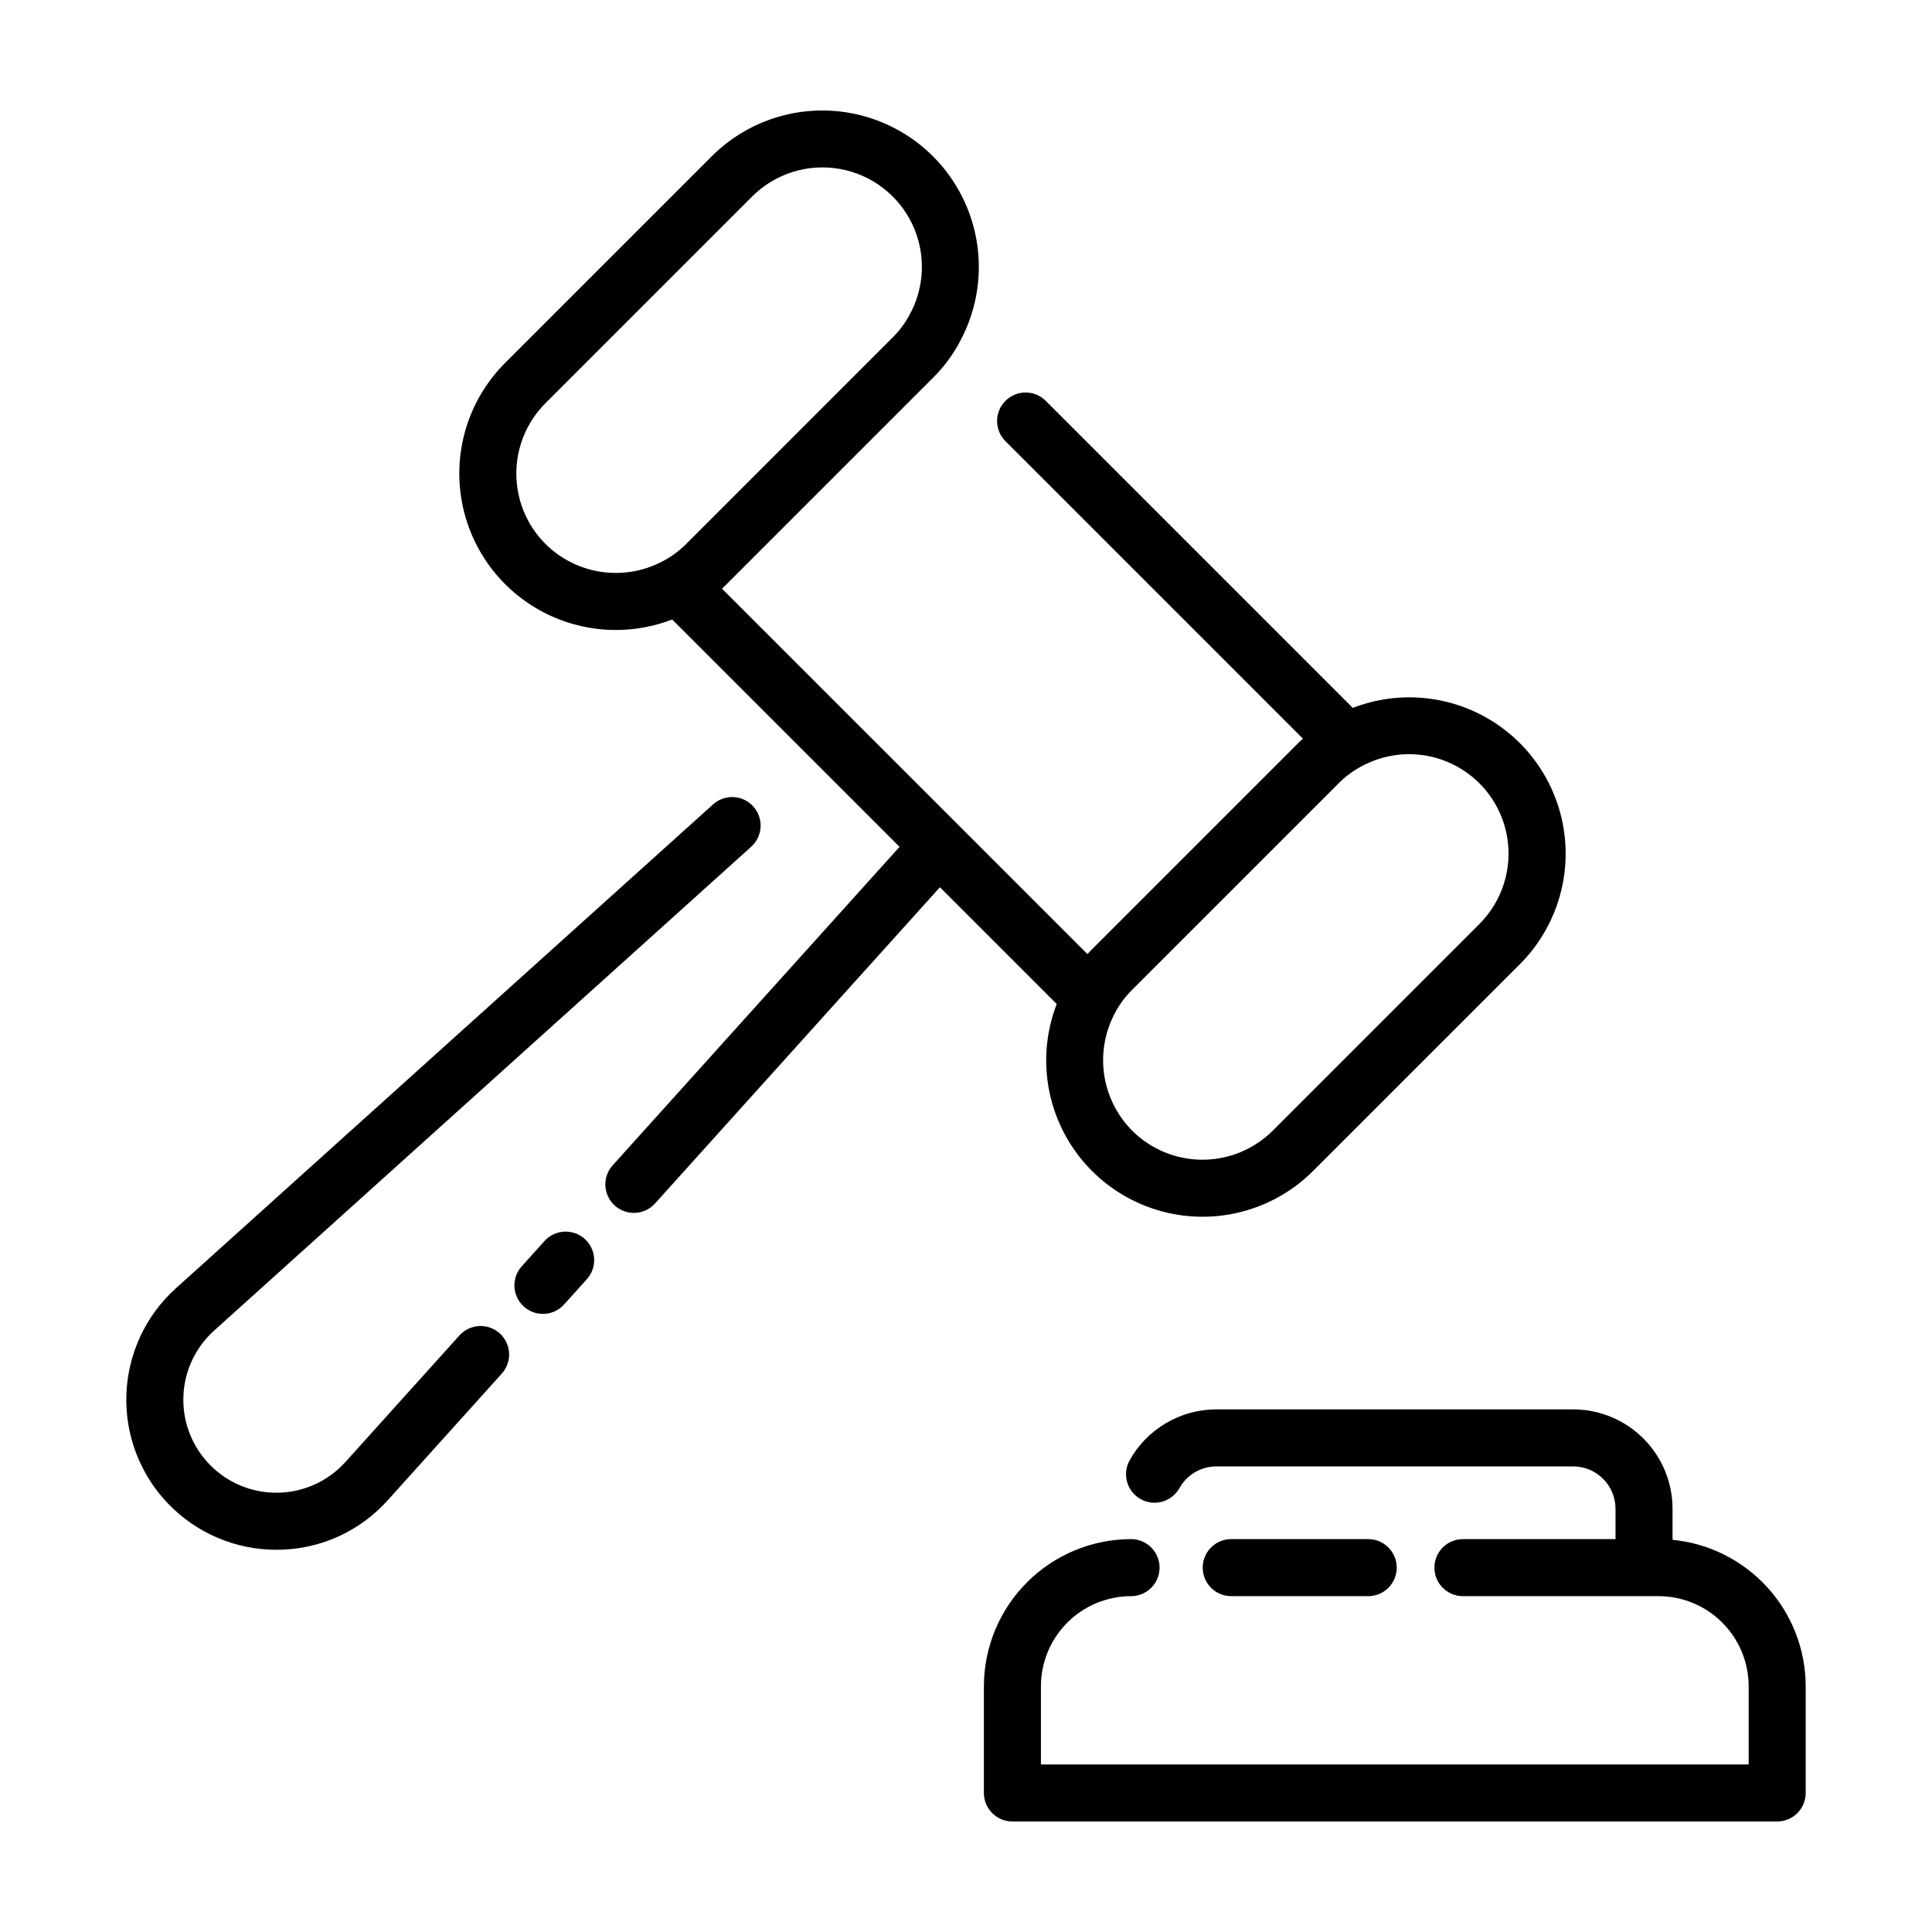
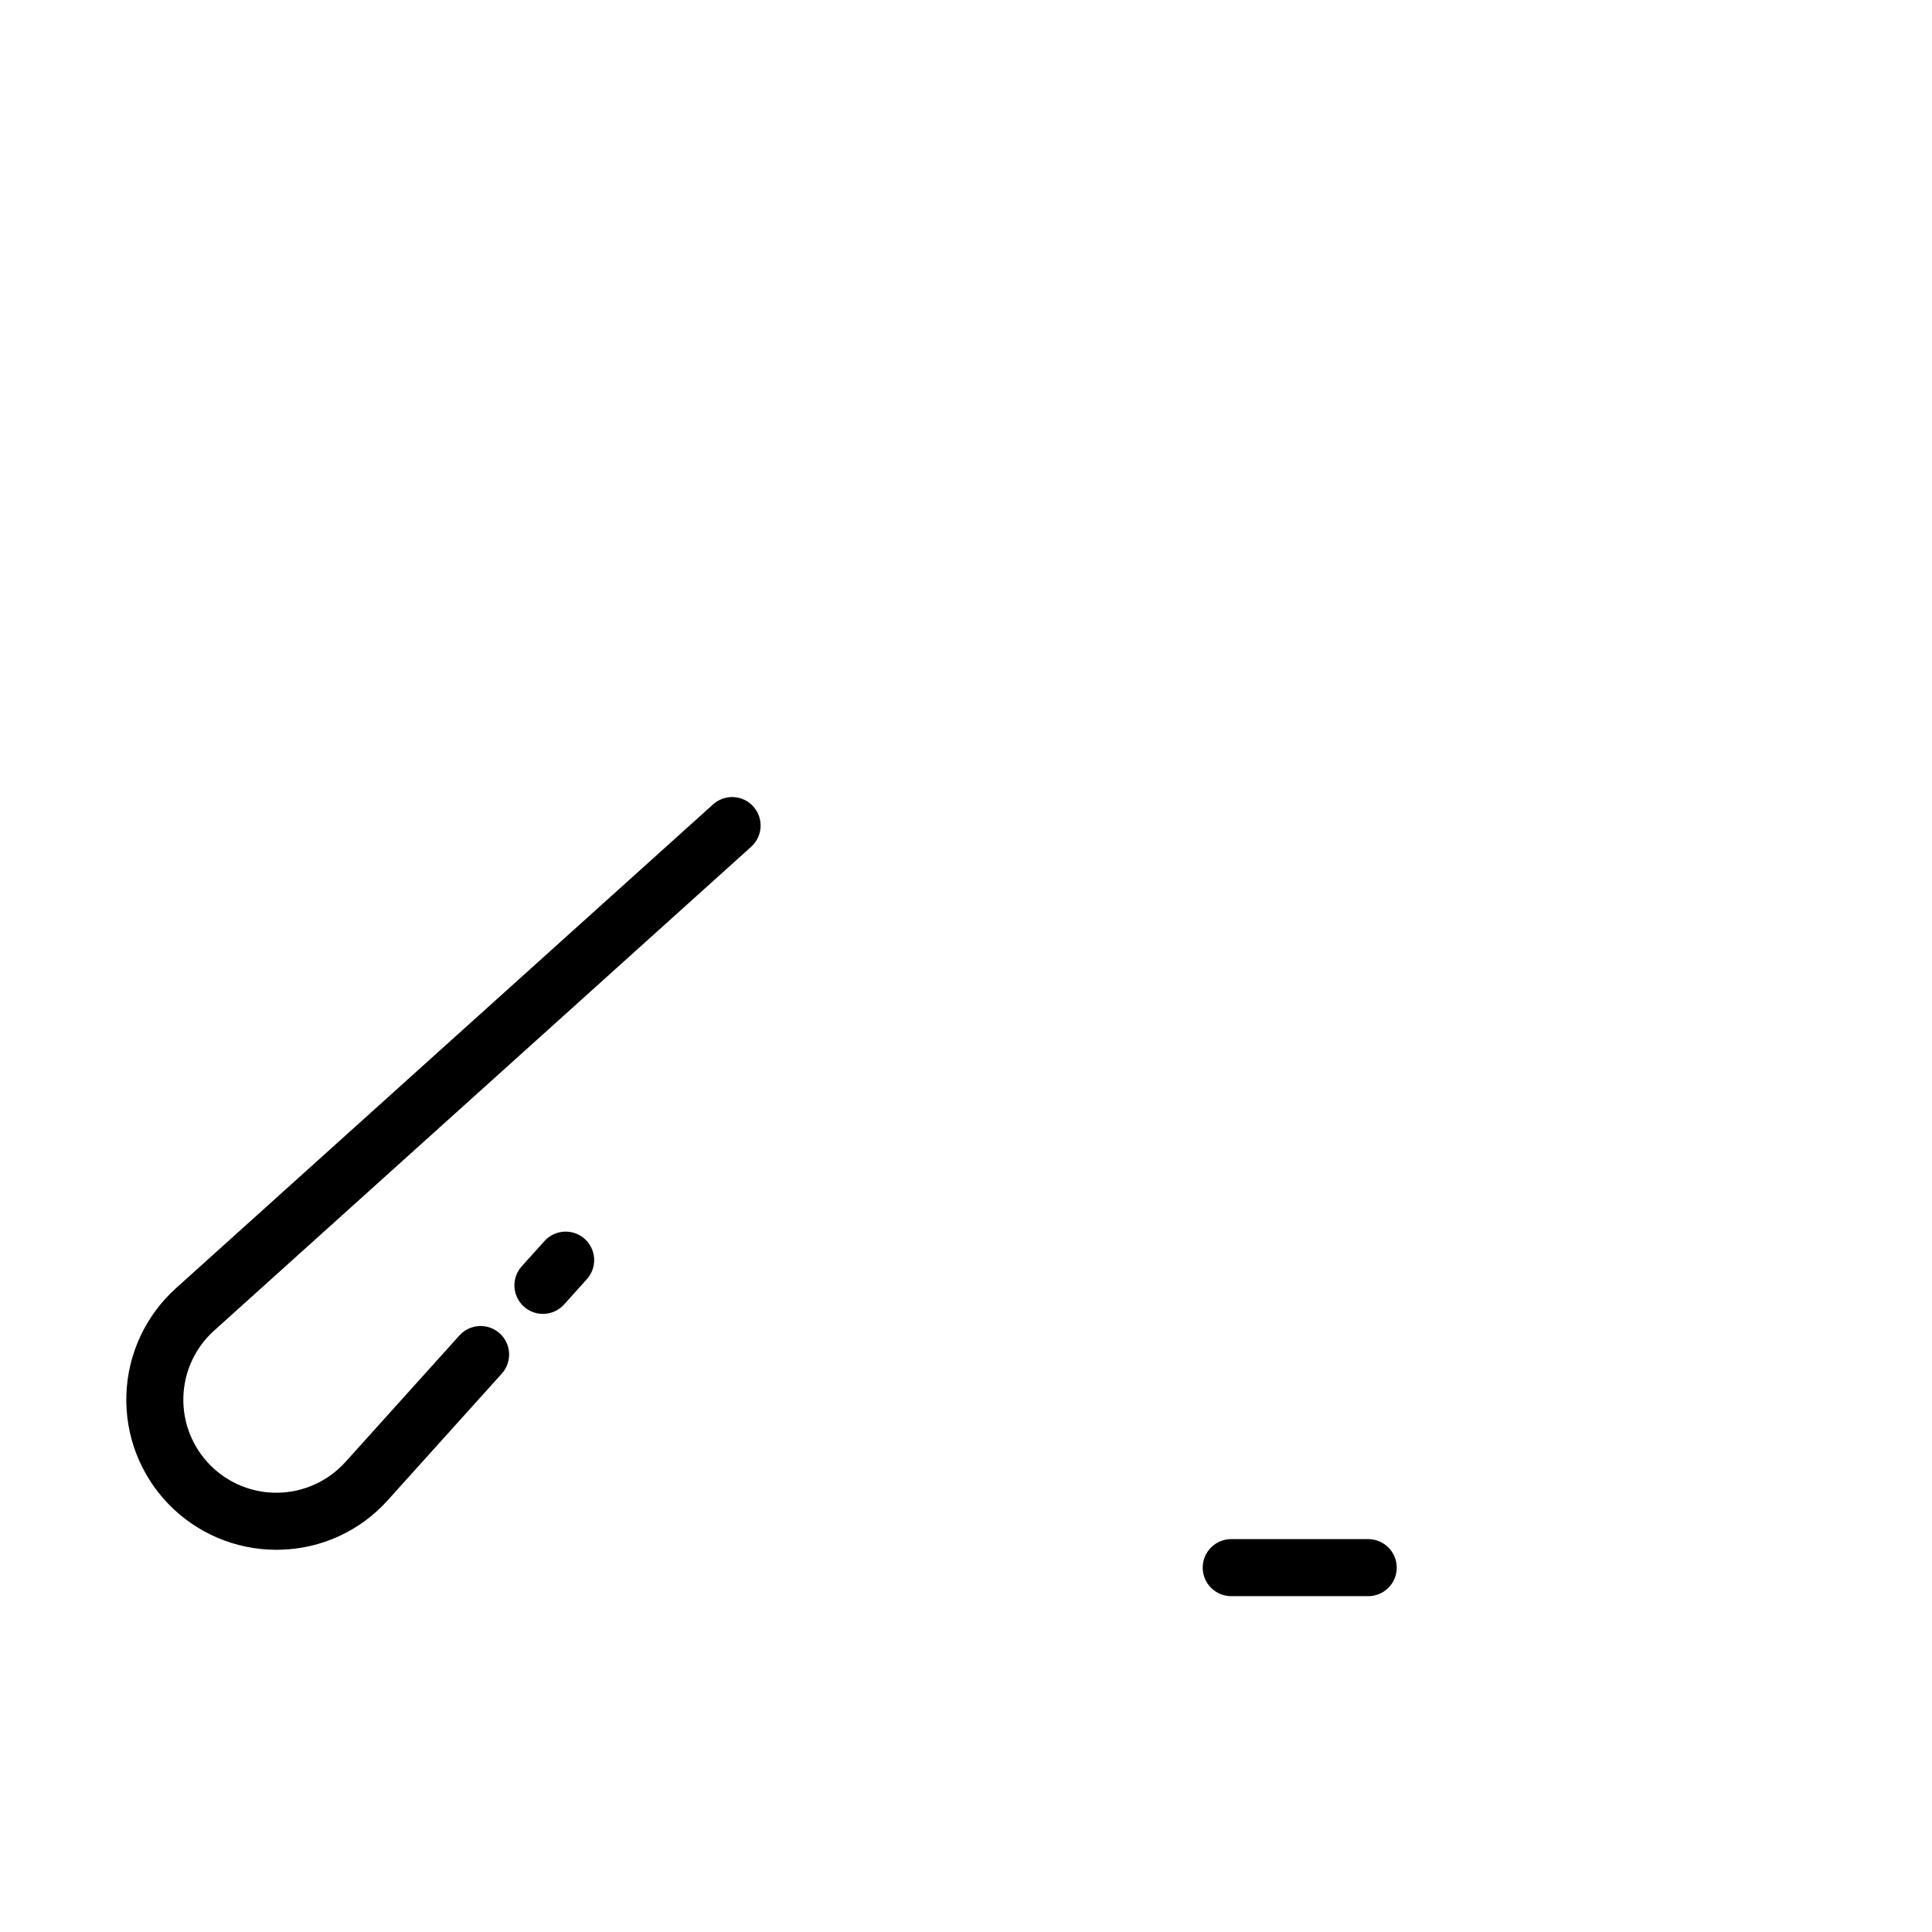
<svg xmlns="http://www.w3.org/2000/svg" fill="#000000" width="800px" height="800px" version="1.1" viewBox="144 144 512 512">
  <g>
    <path d="m288.29 472.89-6.012 6.68c-1.348 1.488-2.047 3.449-1.945 5.453 0.105 2.004 1 3.887 2.492 5.231 1.488 1.344 3.453 2.039 5.457 1.93 2.004-0.105 3.883-1.004 5.223-2.5l6.012-6.676c1.344-1.488 2.039-3.449 1.938-5.453-0.105-2-1-3.879-2.488-5.223-1.492-1.34-3.453-2.035-5.453-1.93-2.004 0.105-3.883 1-5.223 2.488z" />
-     <path d="m311.98 465.43c2.141 0.004 4.184-0.902 5.613-2.5l75.496-83.805 30.957 30.953-0.004 0.004c-4.602 11.91-3.457 25.273 3.102 36.227 6.562 10.949 17.805 18.266 30.477 19.828 12.668 1.562 25.352-2.805 34.375-11.836l54.742-54.738c9.047-9.023 13.422-21.711 11.863-34.391-1.559-12.68-8.879-23.93-19.84-30.488-10.965-6.562-24.34-7.699-36.25-3.082l-81.363-81.363c-1.414-1.422-3.34-2.223-5.344-2.223-2.008-0.004-3.934 0.793-5.352 2.215-1.418 1.418-2.215 3.344-2.215 5.348 0.004 2.008 0.805 3.93 2.227 5.348l78.809 78.812c-0.402 0.375-0.809 0.762-1.199 1.156l-54.738 54.734c-0.398 0.395-0.789 0.797-1.16 1.207l-96.848-96.836c0.41-0.379 0.812-0.766 1.207-1.16l54.734-54.742c2.703-2.676 5.004-5.731 6.84-9.062l0.035-0.074 0.027-0.043 0.047-0.109c6.504-11.762 6.902-25.945 1.07-38.051-5.832-12.109-17.168-20.641-30.418-22.891-13.246-2.25-26.766 2.059-36.266 11.562l-54.742 54.738c-9.031 9.031-13.398 21.723-11.832 34.402 1.566 12.676 8.887 23.926 19.848 30.488 10.957 6.566 24.328 7.711 36.246 3.109l60.262 60.258-76.02 84.391c-2 2.219-2.504 5.402-1.289 8.129 1.211 2.727 3.918 4.484 6.902 4.484zm-23.43-177.28c-4.945-4.949-7.719-11.656-7.719-18.648 0-6.996 2.773-13.703 7.719-18.648l54.738-54.742c6.055-6.074 14.688-8.82 23.141-7.367 8.453 1.457 15.668 6.934 19.34 14.684 3.676 7.746 3.352 16.801-0.871 24.266-1.156 2.102-2.609 4.027-4.312 5.719l-54.73 54.734c-1.715 1.723-3.668 3.188-5.801 4.356-5.016 2.785-10.797 3.867-16.48 3.082-5.68-0.781-10.953-3.391-15.023-7.434zm155.47 118.17 54.742-54.742c1.707-1.727 3.656-3.191 5.785-4.352 7.469-4.18 16.504-4.477 24.23-0.789 7.727 3.688 13.18 10.895 14.625 19.332 1.445 8.438-1.293 17.051-7.352 23.102v0.004l-54.738 54.742c-4.949 4.941-11.656 7.719-18.648 7.719-6.992 0-13.699-2.777-18.645-7.719-4.055-4.086-6.664-9.379-7.441-15.078s0.324-11.496 3.133-16.516c1.152-2.098 2.606-4.019 4.309-5.703z" />
    <path d="m343.64 357.73c-1.344-1.492-3.219-2.387-5.223-2.492-2-0.102-3.961 0.594-5.449 1.934l-142.35 128.23c-8.012 7.215-12.746 17.375-13.125 28.148-0.379 10.773 3.633 21.242 11.117 29s17.801 12.148 28.582 12.156c0.359 0 0.715-0.004 1.074-0.016h-0.004c10.914-0.238 21.234-4.992 28.508-13.129l30.207-33.535c1.344-1.488 2.039-3.449 1.938-5.453-0.105-2-1-3.879-2.488-5.223-1.492-1.34-3.453-2.035-5.453-1.934-2.004 0.105-3.879 1.004-5.223 2.492l-30.207 33.535c-4.527 5.023-10.914 7.965-17.672 8.141-6.758 0.176-13.293-2.434-18.07-7.215-4.781-4.777-7.387-11.312-7.211-18.07 0.176-6.758 3.121-13.145 8.145-17.668l142.34-128.23c1.488-1.344 2.383-3.219 2.488-5.223 0.105-2-0.59-3.961-1.93-5.449z" />
-     <path d="m412.3 626.71h202.67c4.176 0 7.559-3.383 7.559-7.555v-28.277c-0.016-9.695-3.633-19.035-10.156-26.211-6.523-7.172-15.48-11.664-25.129-12.598v-8.238c-0.008-6.984-2.785-13.676-7.723-18.613-4.938-4.934-11.629-7.711-18.609-7.719h-94.551c-4.695 0-9.309 1.258-13.359 3.641-4.047 2.383-7.387 5.805-9.668 9.914-1.996 3.644-0.672 8.215 2.961 10.234 3.629 2.016 8.211 0.723 10.254-2.894 1.977-3.566 5.734-5.781 9.812-5.781h94.551c6.191 0.008 11.207 5.023 11.215 11.219v8.055l-40.43-0.004c-4.176 0-7.559 3.387-7.559 7.559s3.383 7.559 7.559 7.559h51.836c6.332 0.004 12.402 2.523 16.879 7 4.477 4.477 6.996 10.547 7.004 16.879v20.719h-187.56v-20.719c0.008-6.332 2.527-12.402 7.004-16.879 4.477-4.477 10.547-6.996 16.879-7 4.176 0 7.559-3.387 7.559-7.559s-3.383-7.559-7.559-7.559c-10.34 0.016-20.25 4.125-27.559 11.438-7.312 7.309-11.426 17.223-11.438 27.559v28.277c0 4.172 3.383 7.555 7.559 7.555z" />
    <path d="m506.59 567c4.176 0 7.559-3.387 7.559-7.559s-3.383-7.559-7.559-7.559h-36.305c-4.172 0-7.555 3.387-7.555 7.559s3.383 7.559 7.555 7.559z" />
  </g>
</svg>